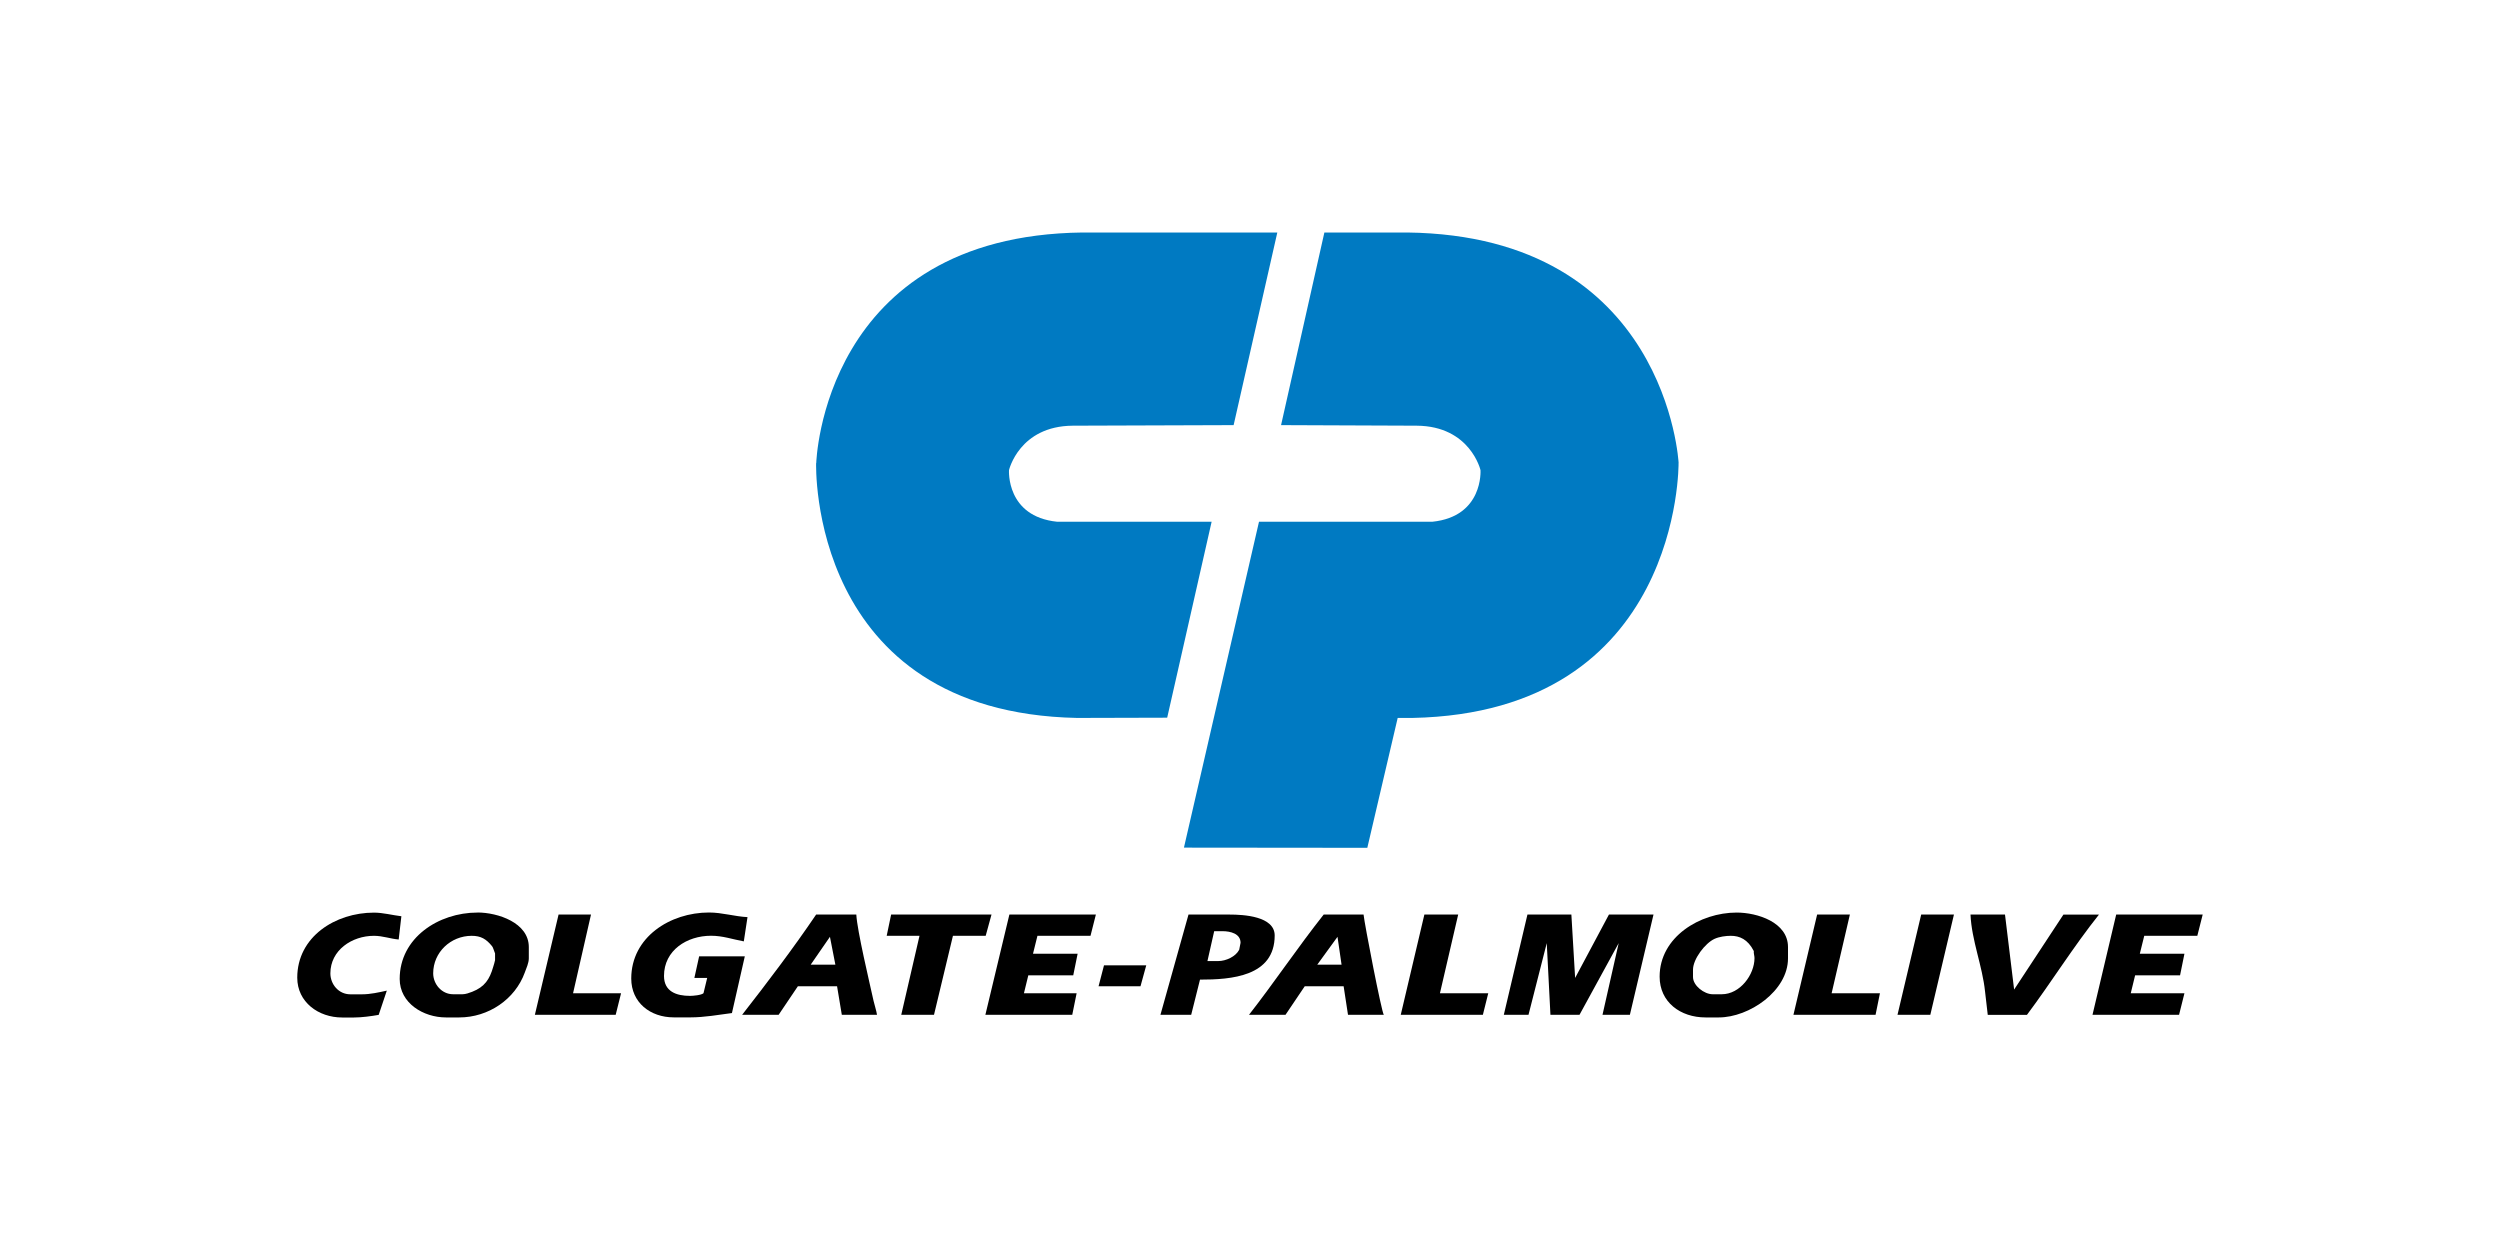
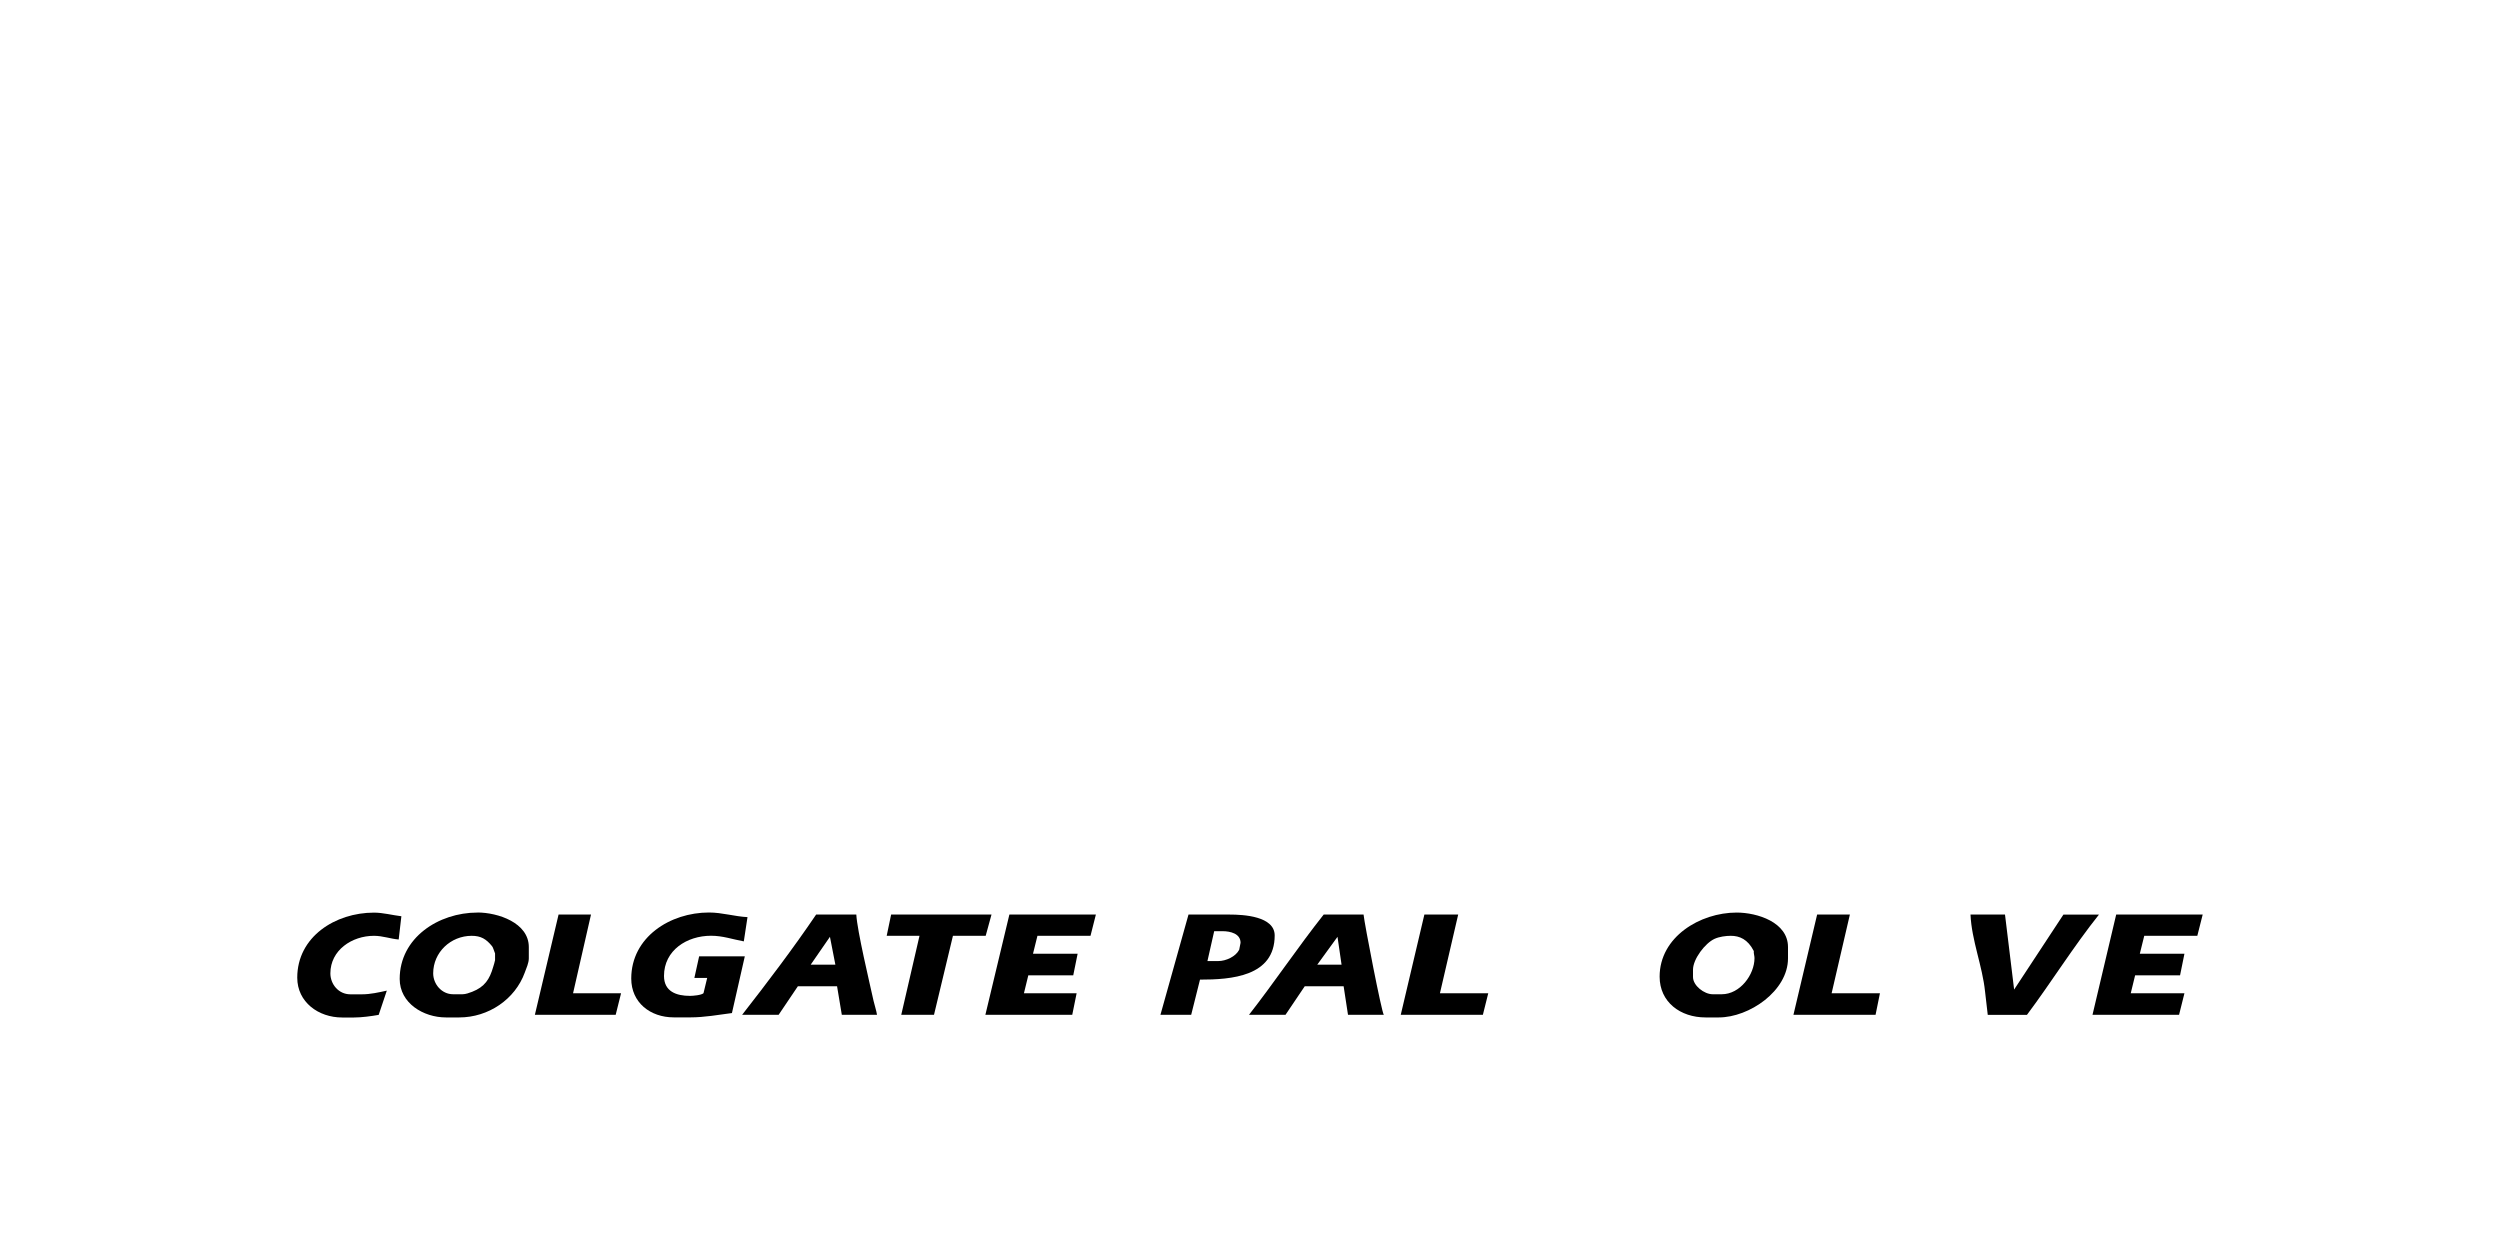
<svg xmlns="http://www.w3.org/2000/svg" id="uuid-dcc4ce34-8341-4103-ae06-89387ca37959" viewBox="0 0 400 200">
  <defs>
    <style>.uuid-92f1d682-140b-4792-b96e-0ef4250c1209{fill:#007ac2;}</style>
  </defs>
  <path d="M203.95,149.68c0-3.1-5.03-3.35-7.19-3.35h-6.6l-4.49,16.04h4.92l1.41-5.63c4.98,0,11.95-.49,11.95-7.07ZM198.27,151.96c-.56,1.1-2.12,1.81-3.35,1.81h-1.73l1.08-4.78h1.35c1.22,0,2.87.38,2.87,1.86l-.22,1.12Z" />
-   <polygon points="175.77 157.8 182.48 157.8 183.4 154.45 176.64 154.45 175.77 157.8" />
-   <polygon points="252.02 156.47 251.42 146.33 244.39 146.33 240.61 162.37 244.56 162.37 247.48 150.9 248.07 162.37 252.72 162.37 258.99 150.9 256.4 162.37 260.78 162.37 264.56 146.33 257.43 146.33 252.02 156.47" />
  <path d="M211.79,146.33c-4.14,5.23-7.85,10.78-11.95,16.04h5.84l3.08-4.57h6.22l.7,4.57h5.73c-.34-.35-3.09-14.53-3.24-16.04h-6.38ZM210.76,154.35l3.24-4.46.65,4.46h-3.89Z" />
  <polygon points="233.31 146.33 227.9 146.33 224.12 162.37 237.26 162.37 238.12 158.92 230.39 158.92 233.31 146.33" />
  <path d="M111.86,153.02l-.76,3.45h2.05l-.59,2.44c-.33.32-1.7.43-2.16.43-2.17,0-4.16-.69-4.16-3.19,0-4.11,3.67-6.43,7.52-6.43,1.9,0,3.44.57,5.25.9l.59-3.88c-2.06-.1-4.04-.74-6.16-.74-6.22,0-12.44,3.94-12.44,10.57,0,3.83,3.03,6.21,6.81,6.21h2.7c2.16,0,4.46-.41,6.6-.69l2.06-9.08h-7.3Z" />
  <path d="M59.84,149.73c1.39,0,2.63.48,3.95.59l.43-3.72c-1.43-.17-2.94-.58-4.38-.58-6.18,0-12.28,3.85-12.28,10.41,0,3.9,3.38,6.37,7.19,6.37h1.89c1.21,0,2.76-.21,3.95-.42l1.3-3.88c-1.27.28-2.64.59-3.95.59h-1.89c-1.88,0-3.19-1.62-3.19-3.35,0-3.71,3.44-6.01,6.98-6.01Z" />
  <polygon points="157.66 162.37 171.56 162.37 172.26 158.92 163.83 158.92 164.53 156.05 171.72 156.05 172.42 152.6 165.28 152.6 165.99 149.73 174.48 149.73 175.34 146.33 161.5 146.33 157.66 162.37" />
  <polygon points="158.64 146.33 142.58 146.33 141.87 149.73 147.12 149.73 144.2 162.37 149.44 162.37 152.47 149.73 157.71 149.73 158.64 146.33" />
  <path d="M76.39,146.01c-6.22,0-12.44,4.03-12.44,10.62,0,3.86,3.77,6.16,7.41,6.16h2.11c4.68,0,8.94-2.9,10.49-7.17.25-.68.65-1.55.65-2.28v-1.81c0-3.9-4.96-5.53-8.22-5.53ZM79.2,153.66c0,.11-.24.89-.29,1.05-.57,1.97-1.35,3.19-3.37,3.98-.44.17-1.05.39-1.53.39h-1.51c-1.84,0-3.19-1.63-3.19-3.35,0-3.36,2.8-6,6.16-6,1.5,0,2.33.53,3.25,1.65.19.23.24.57.49,1.17v1.12h0Z" />
  <path d="M137.01,146.33h-6.43c-3.68,5.43-7.8,10.86-11.84,16.04h5.84l3.08-4.57h6.27l.76,4.57h5.63c-.07-.56-.43-1.68-.55-2.23-.65-2.97-2.62-11.2-2.76-13.81ZM129.71,154.35l3.08-4.46.87,4.46h-3.95Z" />
  <polygon points="94.56 146.33 89.37 146.33 85.58 162.37 98.51 162.37 99.37 158.92 91.69 158.92 94.56 146.33" />
-   <polygon points="303.6 162.37 308.85 162.37 312.63 146.33 307.39 146.33 303.6 162.37" />
  <path d="M330.15,146.33l-7.89,12-1.46-12h-5.52c.18,4.13,1.91,8.23,2.33,12.33l.43,3.72h6.27c3.93-5.26,7.42-10.9,11.52-16.04h-5.68Z" />
  <polygon points="295.98 146.33 290.74 146.33 286.95 162.37 300.09 162.37 300.79 158.92 293.06 158.92 295.98 146.33" />
  <polygon points="334.8 162.37 348.65 162.37 349.51 158.92 340.92 158.92 341.62 156.05 348.81 156.05 349.51 152.6 342.37 152.6 343.08 149.73 351.57 149.73 352.43 146.33 338.59 146.33 334.8 162.37" />
  <path d="M277.87,146.01c-5.87,0-12.33,3.9-12.33,10.25,0,4.08,3.32,6.53,7.35,6.53h2.11c4.87,0,11.08-4.24,11.08-9.45v-1.81c0-3.97-4.91-5.52-8.22-5.52ZM275.48,159.08h-1.46c-1.34,0-3.14-1.37-3.14-2.76v-1.17c0-1.69,1.93-4.25,3.46-4.94.75-.34,1.78-.48,2.59-.48,1.39,0,2.71.54,3.68,2.44-.05.33.11.76.11,1.12,0,2.66-2.31,5.79-5.24,5.79Z" />
-   <path class="uuid-92f1d682-140b-4792-b96e-0ef4250c1209" d="M130.6,74.09s1-36.38,42.59-36.89h31.18l-6.99,30.82-25.73.09c-8.57.06-10.21,7.11-10.21,7.11,0,0-.5,7.42,7.71,8.26h24.71s-7.11,31.35-7.11,31.35l-14.42.04c-43.09-.88-41.75-40.78-41.75-40.78ZM268.58,74.09s-1.84-36.38-43.43-36.89h-13.25l-6.93,30.82,21.7.09c8.57.06,10.21,7.11,10.21,7.11,0,0,.5,7.42-7.71,8.26h-27.73s-12.01,52.14-12.01,52.14l29.34.03,4.86-20.78h2.35c43.09-.87,42.59-40.78,42.59-40.78Z" />
</svg>